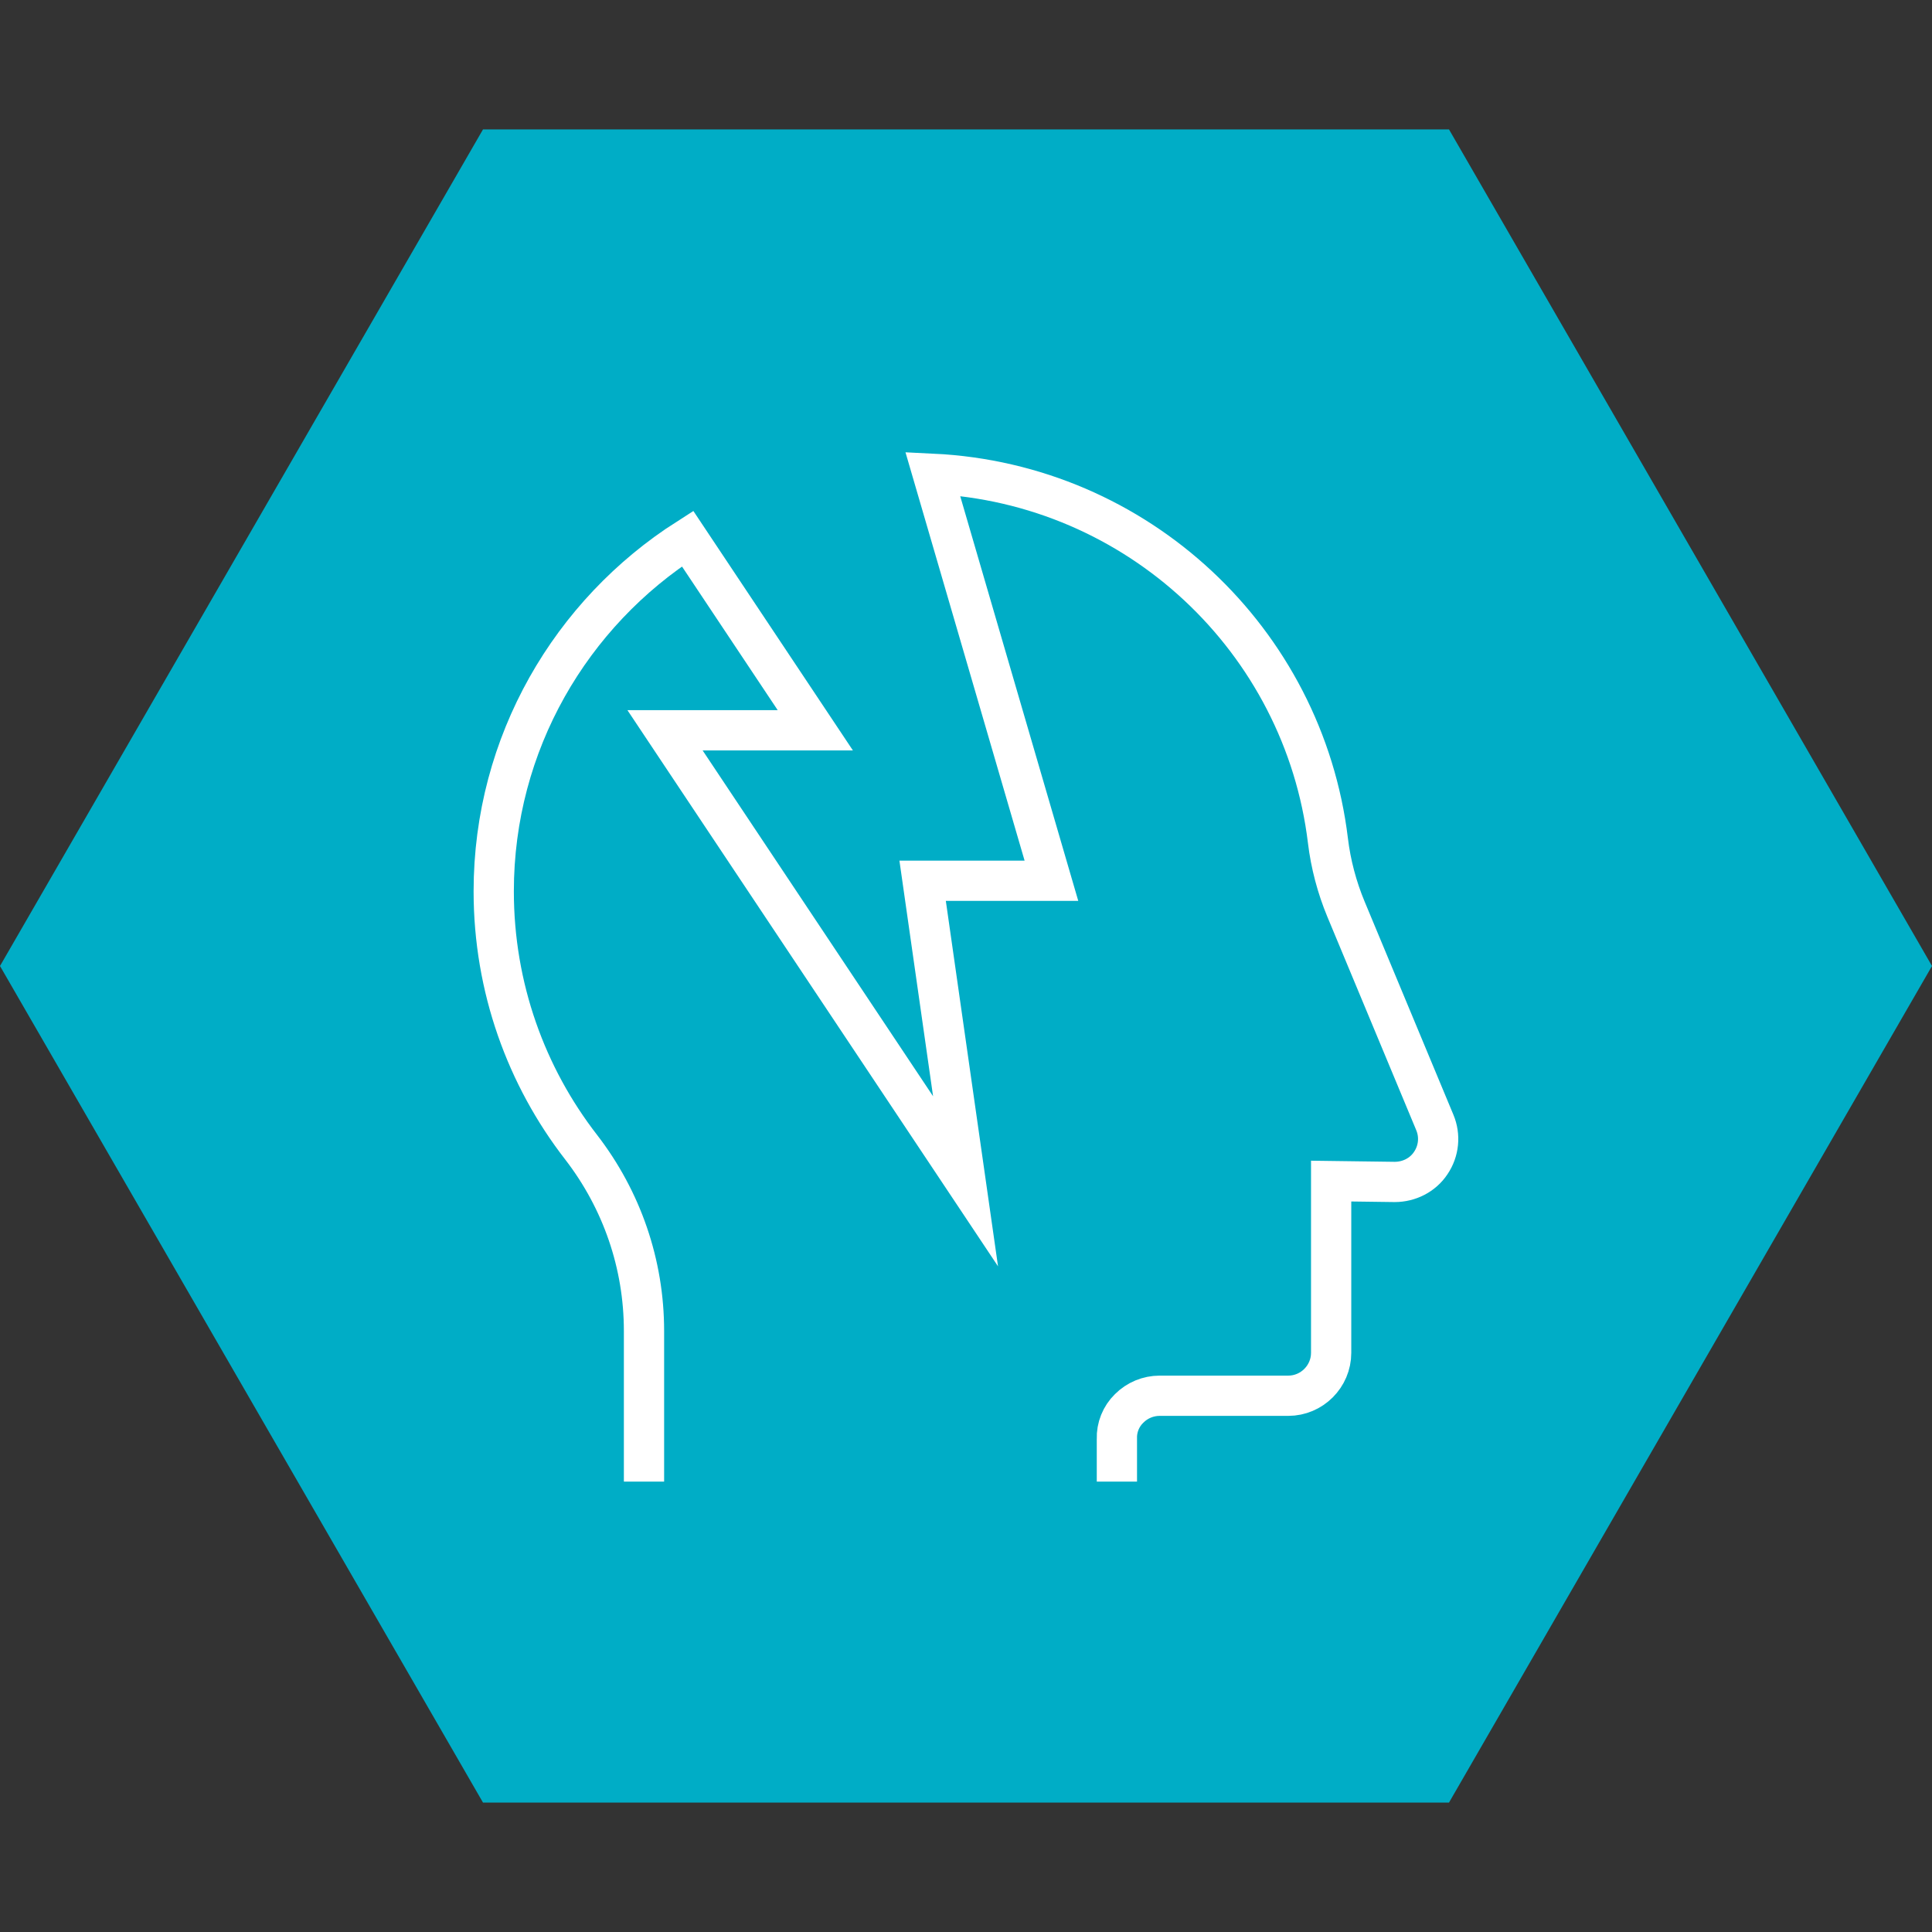
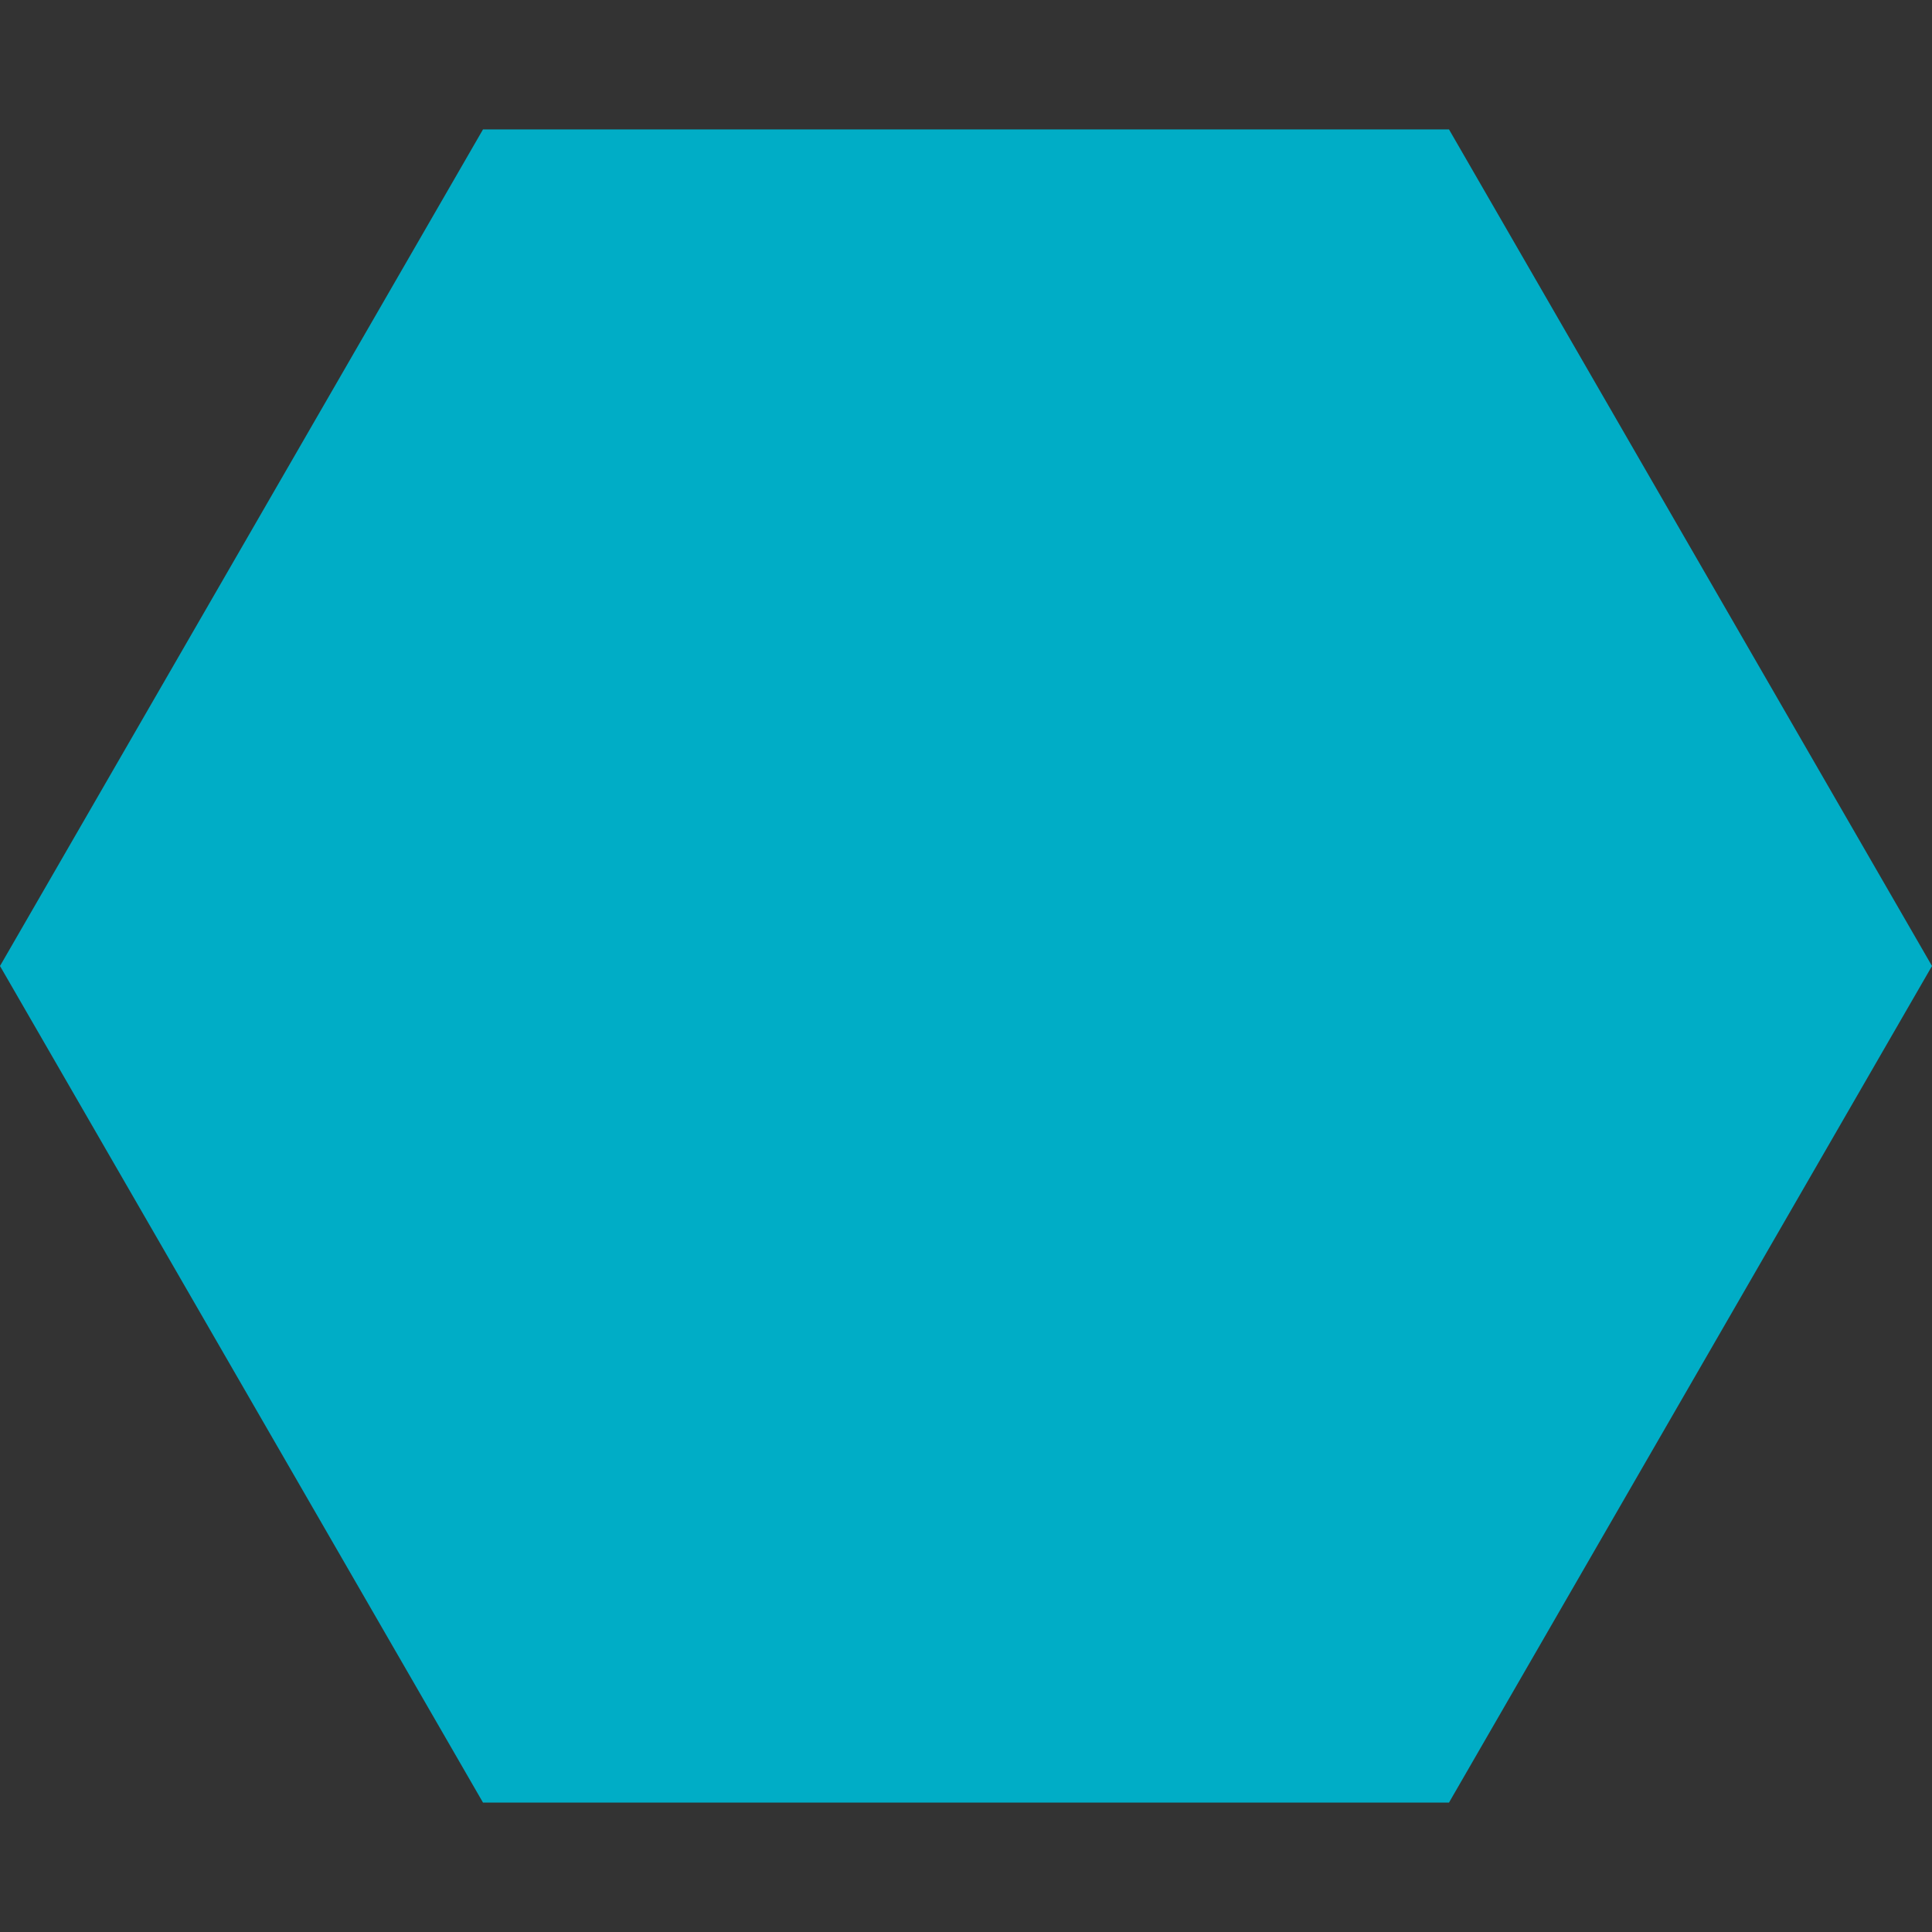
<svg xmlns="http://www.w3.org/2000/svg" width="96" height="96" viewBox="0 0 96 96" fill="none">
  <rect x="0" y="0" width="96" height="96" fill="#333333" stroke="none" />
  <path d="M96 48L72 89.569L24 89.569L1.31606e-05 48L24 6.431L72 6.431L96 48Z" fill="#00ADC6" />
  <g clip-path="url(#clip0_3196_23267)">
-     <path d="M55.498 73.621V71.498C55.477 70.933 55.701 70.378 56.106 69.984C56.512 69.578 57.056 69.354 57.621 69.354H64.01C65.184 69.354 66.144 68.394 66.144 67.221V58.688L69.301 58.73C70.016 58.73 70.698 58.389 71.093 57.792C71.499 57.194 71.573 56.437 71.296 55.776L66.88 45.173C66.432 44.096 66.123 42.933 65.984 41.77C64.778 31.808 56.523 24.032 46.346 23.541L52.245 43.765H45.845L47.978 58.698L33.045 36.288H40.512L34.165 26.762C28.384 30.453 24.533 36.917 24.533 44.288C24.533 49.077 26.154 53.493 28.875 57.002C30.901 59.626 32 62.816 32 66.133V73.621" stroke="white" stroke-width="2" stroke-miterlimit="10" />
-   </g>
+     </g>
  <defs>
    <clipPath id="clip0_3196_23267">
      <rect width="49.045" height="51.232" fill="white" transform="translate(23.467 22.4)" />
    </clipPath>
  </defs>
</svg>